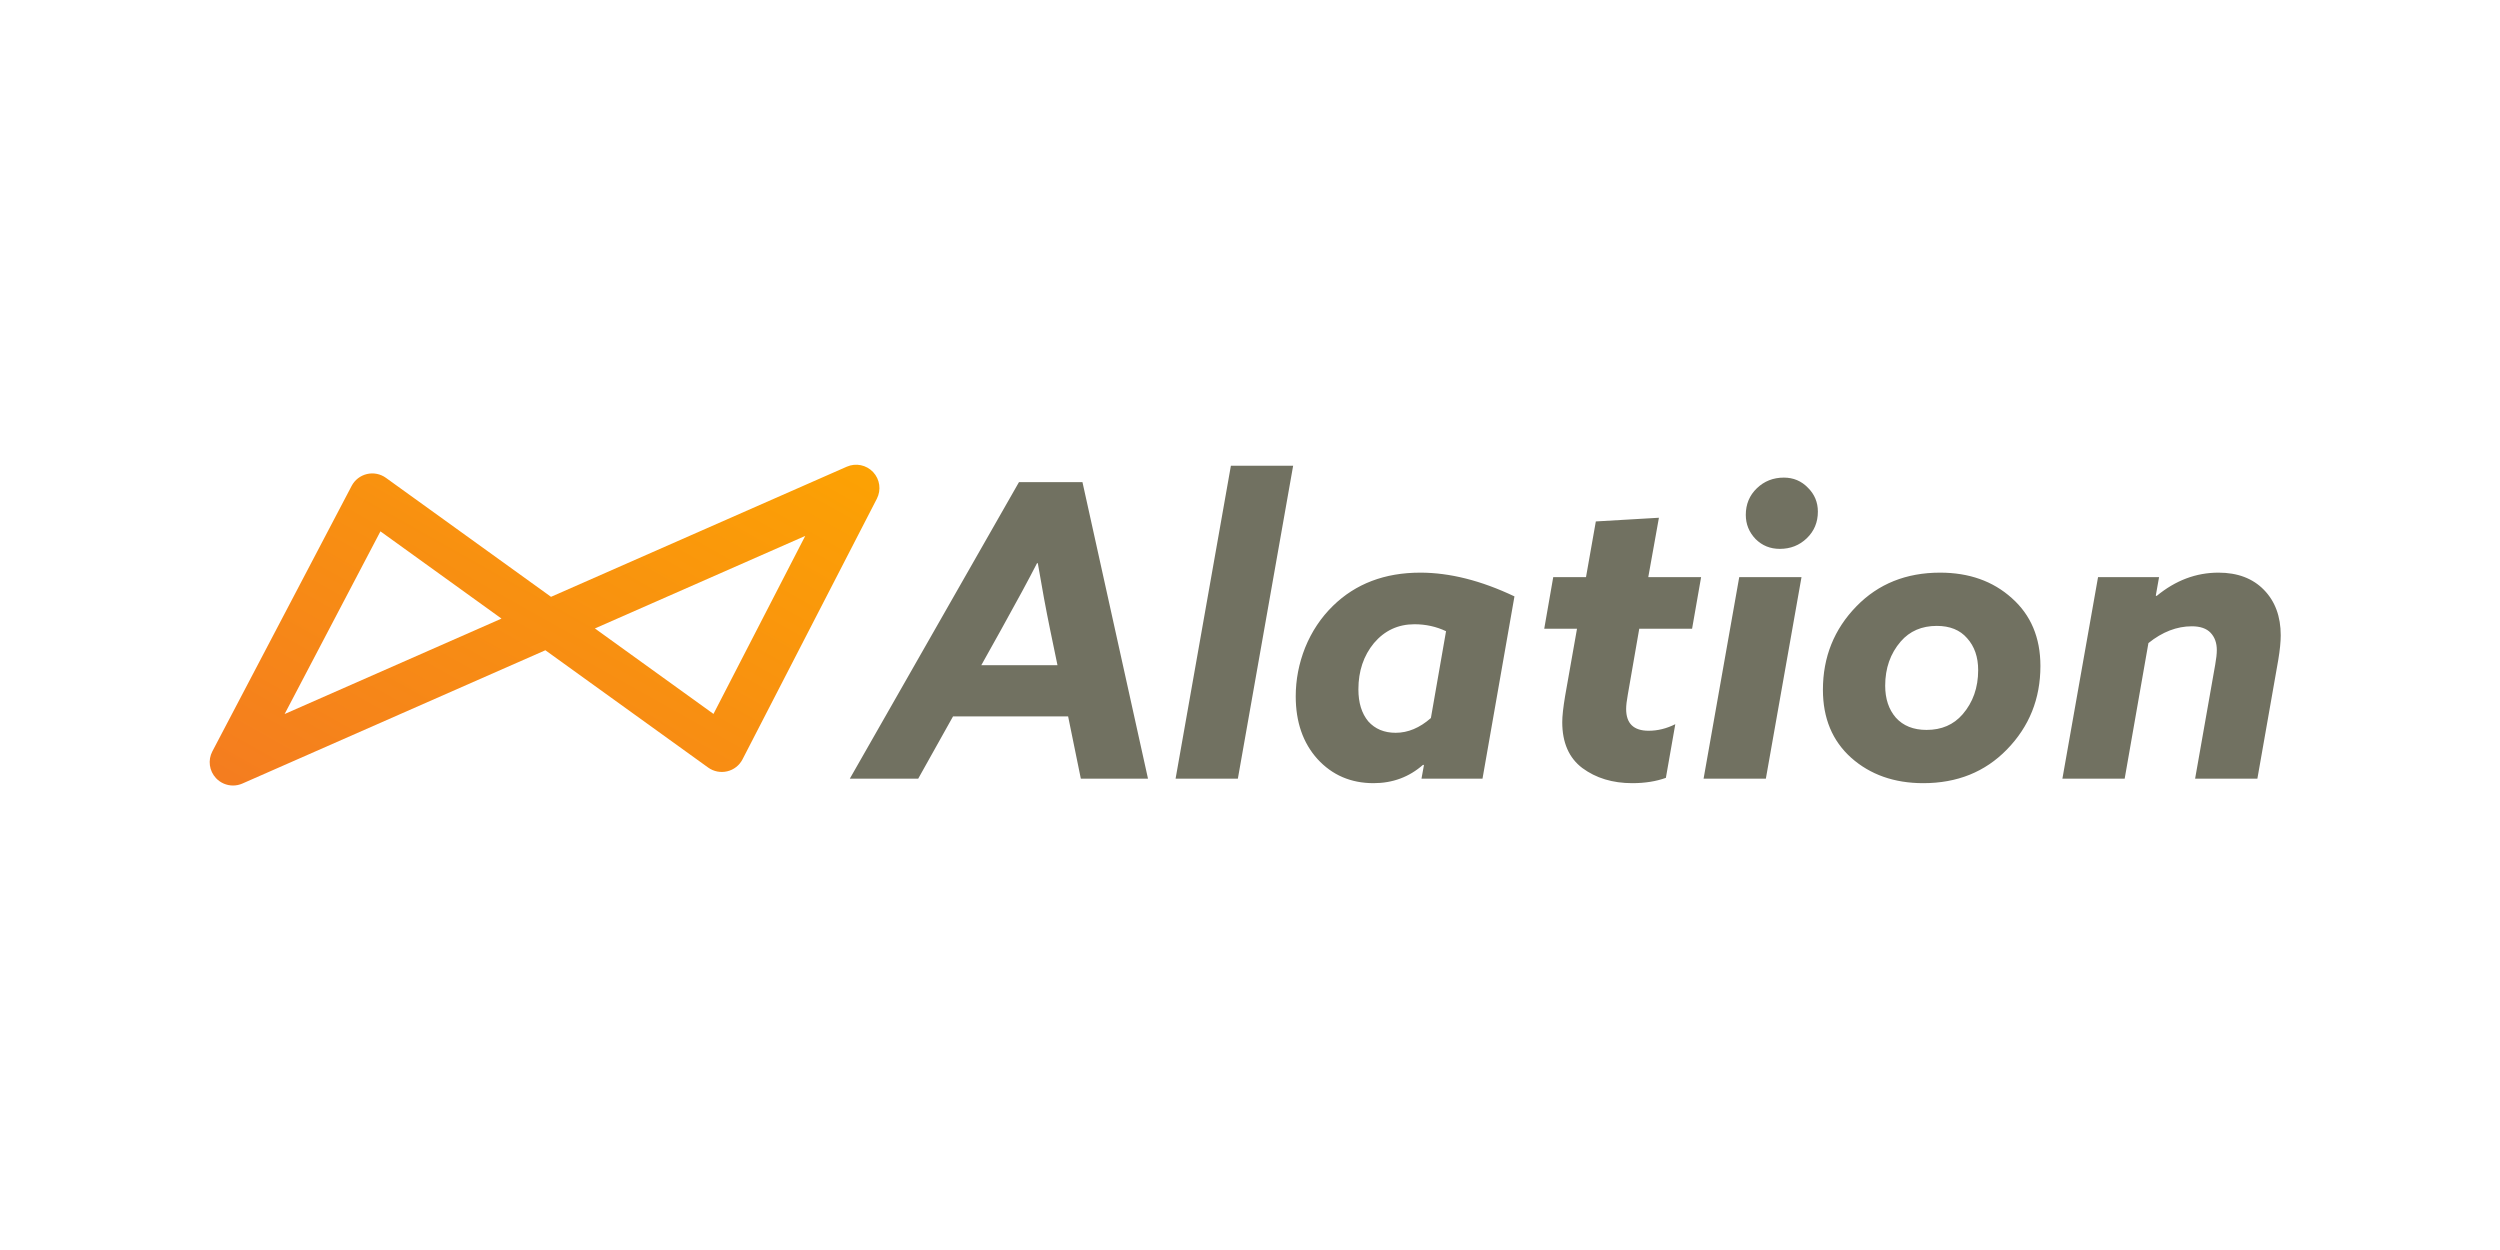
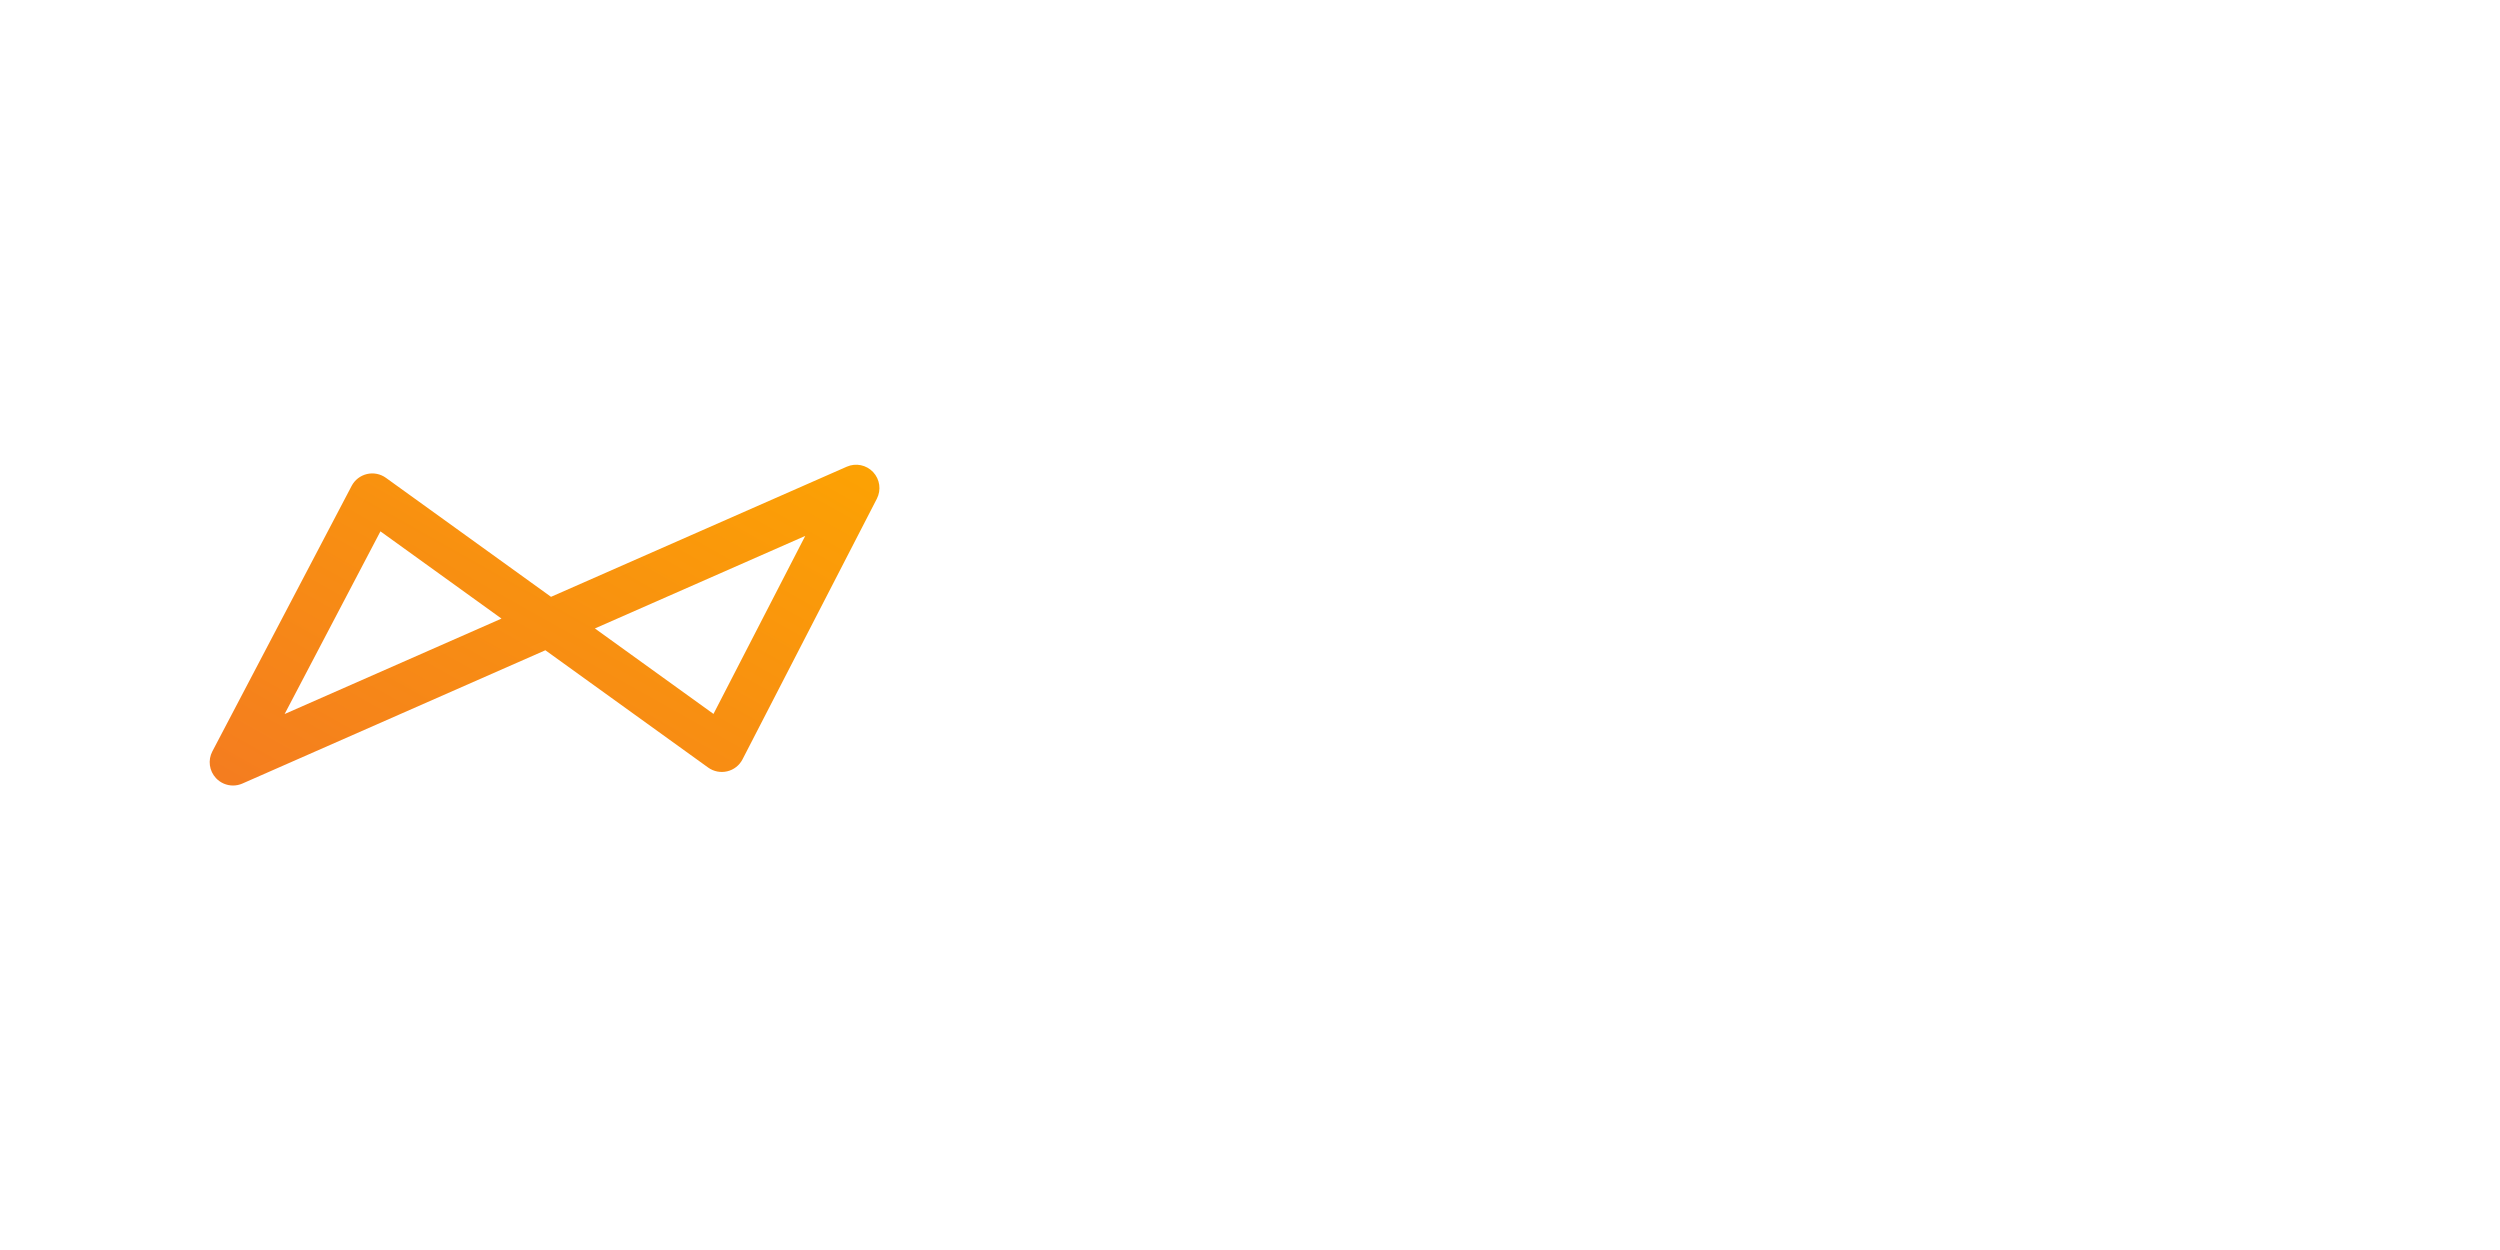
<svg xmlns="http://www.w3.org/2000/svg" width="120" height="60" viewBox="0 0 120 60" fill="none">
  <path d="M11.184 37.705C10.881 37.705 10.583 37.581 10.366 37.349C10.042 37.002 9.972 36.487 10.193 36.066L16.879 23.323C17.029 23.036 17.297 22.829 17.613 22.754C17.928 22.68 18.261 22.746 18.524 22.936L26.449 28.648L40.644 22.402C41.078 22.211 41.585 22.314 41.91 22.66C42.234 23.005 42.306 23.518 42.089 23.939L35.641 36.448C35.492 36.738 35.224 36.948 34.907 37.023C34.59 37.099 34.256 37.033 33.992 36.843L26.178 31.212L11.635 37.61C11.49 37.674 11.336 37.705 11.184 37.705ZM18.261 25.505L13.661 34.274L24.072 29.693L18.261 25.505ZM28.555 30.166L34.247 34.268L38.651 25.724L28.555 30.166Z" fill="url(#paint0_linear_2564_286)" />
-   <path d="M40.791 37.376L48.911 23.142H51.958L55.104 37.376H51.88L51.27 34.388H45.745L44.074 37.376H40.791ZM48.045 30.239L47.102 31.93H50.759L50.405 30.22C50.208 29.263 50.012 28.201 49.815 27.035H49.776C49.409 27.755 48.832 28.824 48.045 30.239ZM56.428 37.376L59.083 22.355H62.071L59.417 37.376H56.428ZM72.694 28.627L71.16 37.376H68.231L68.349 36.727L68.309 36.708C67.641 37.297 66.848 37.592 65.93 37.592C64.843 37.592 63.945 37.206 63.237 36.432C62.542 35.659 62.195 34.656 62.195 33.424C62.195 32.625 62.346 31.845 62.647 31.085C62.962 30.311 63.407 29.643 63.984 29.079C65.072 28.018 66.468 27.487 68.172 27.487C69.587 27.487 71.095 27.867 72.694 28.627ZM68.683 34.466L69.41 30.298C68.939 30.075 68.434 29.964 67.897 29.964C67.11 29.964 66.462 30.265 65.95 30.868C65.452 31.471 65.203 32.212 65.203 33.09C65.203 33.732 65.36 34.243 65.675 34.624C66.002 34.991 66.442 35.174 66.992 35.174C67.582 35.174 68.146 34.938 68.683 34.466ZM74.988 34.663C74.988 34.375 75.034 33.955 75.126 33.405L75.696 30.18H74.123L74.555 27.703H76.128L76.6 25.029L79.628 24.852L79.117 27.703H81.653L81.22 30.18H78.684L78.134 33.346C78.081 33.634 78.055 33.863 78.055 34.034C78.055 34.728 78.415 35.076 79.136 35.076C79.569 35.076 79.995 34.971 80.414 34.761L79.962 37.337C79.49 37.507 78.953 37.592 78.35 37.592C77.406 37.592 76.607 37.35 75.951 36.865C75.309 36.38 74.988 35.646 74.988 34.663ZM83.798 24.715C83.798 24.203 83.975 23.777 84.329 23.437C84.682 23.096 85.115 22.925 85.626 22.925C86.085 22.925 86.472 23.089 86.786 23.417C87.101 23.732 87.258 24.112 87.258 24.557C87.258 25.068 87.081 25.494 86.727 25.835C86.373 26.176 85.941 26.346 85.43 26.346C84.971 26.346 84.584 26.189 84.269 25.875C83.955 25.547 83.798 25.16 83.798 24.715ZM81.772 37.376L83.483 27.703H86.472L84.761 37.376H81.772ZM87.5 33.11C87.5 31.537 88.038 30.2 89.112 29.099C90.161 28.024 91.498 27.487 93.123 27.487C94.513 27.487 95.66 27.893 96.564 28.706C97.481 29.518 97.94 30.606 97.94 31.969C97.94 33.542 97.403 34.879 96.328 35.98C95.279 37.055 93.943 37.592 92.317 37.592C90.928 37.592 89.774 37.186 88.857 36.373C87.952 35.561 87.5 34.473 87.5 33.11ZM90.489 32.913C90.489 33.542 90.659 34.053 91 34.447C91.354 34.84 91.845 35.036 92.474 35.036C93.195 35.036 93.772 34.788 94.204 34.289C94.703 33.713 94.952 33.005 94.952 32.166C94.952 31.537 94.775 31.026 94.421 30.633C94.08 30.239 93.595 30.043 92.966 30.043C92.245 30.043 91.668 30.292 91.236 30.79C90.738 31.366 90.489 32.074 90.489 32.913ZM98.995 37.376L100.706 27.703H103.635L103.478 28.588L103.517 28.607C104.422 27.86 105.411 27.487 106.486 27.487C107.403 27.487 108.131 27.762 108.668 28.312C109.206 28.863 109.475 29.59 109.475 30.495C109.475 30.809 109.435 31.203 109.357 31.674L108.354 37.376H105.365L106.329 31.91C106.381 31.622 106.407 31.386 106.407 31.203C106.407 30.862 106.309 30.587 106.112 30.377C105.916 30.167 105.614 30.062 105.208 30.062C104.487 30.062 103.792 30.331 103.124 30.868L101.984 37.376H98.995Z" fill="#717161" />
  <defs>
    <linearGradient id="paint0_linear_2564_286" x1="10.065" y1="37.729" x2="25.783" y2="9.827" gradientUnits="userSpaceOnUse">
      <stop stop-color="#F47C20" />
      <stop offset="1" stop-color="#FDA600" />
    </linearGradient>
  </defs>
</svg>